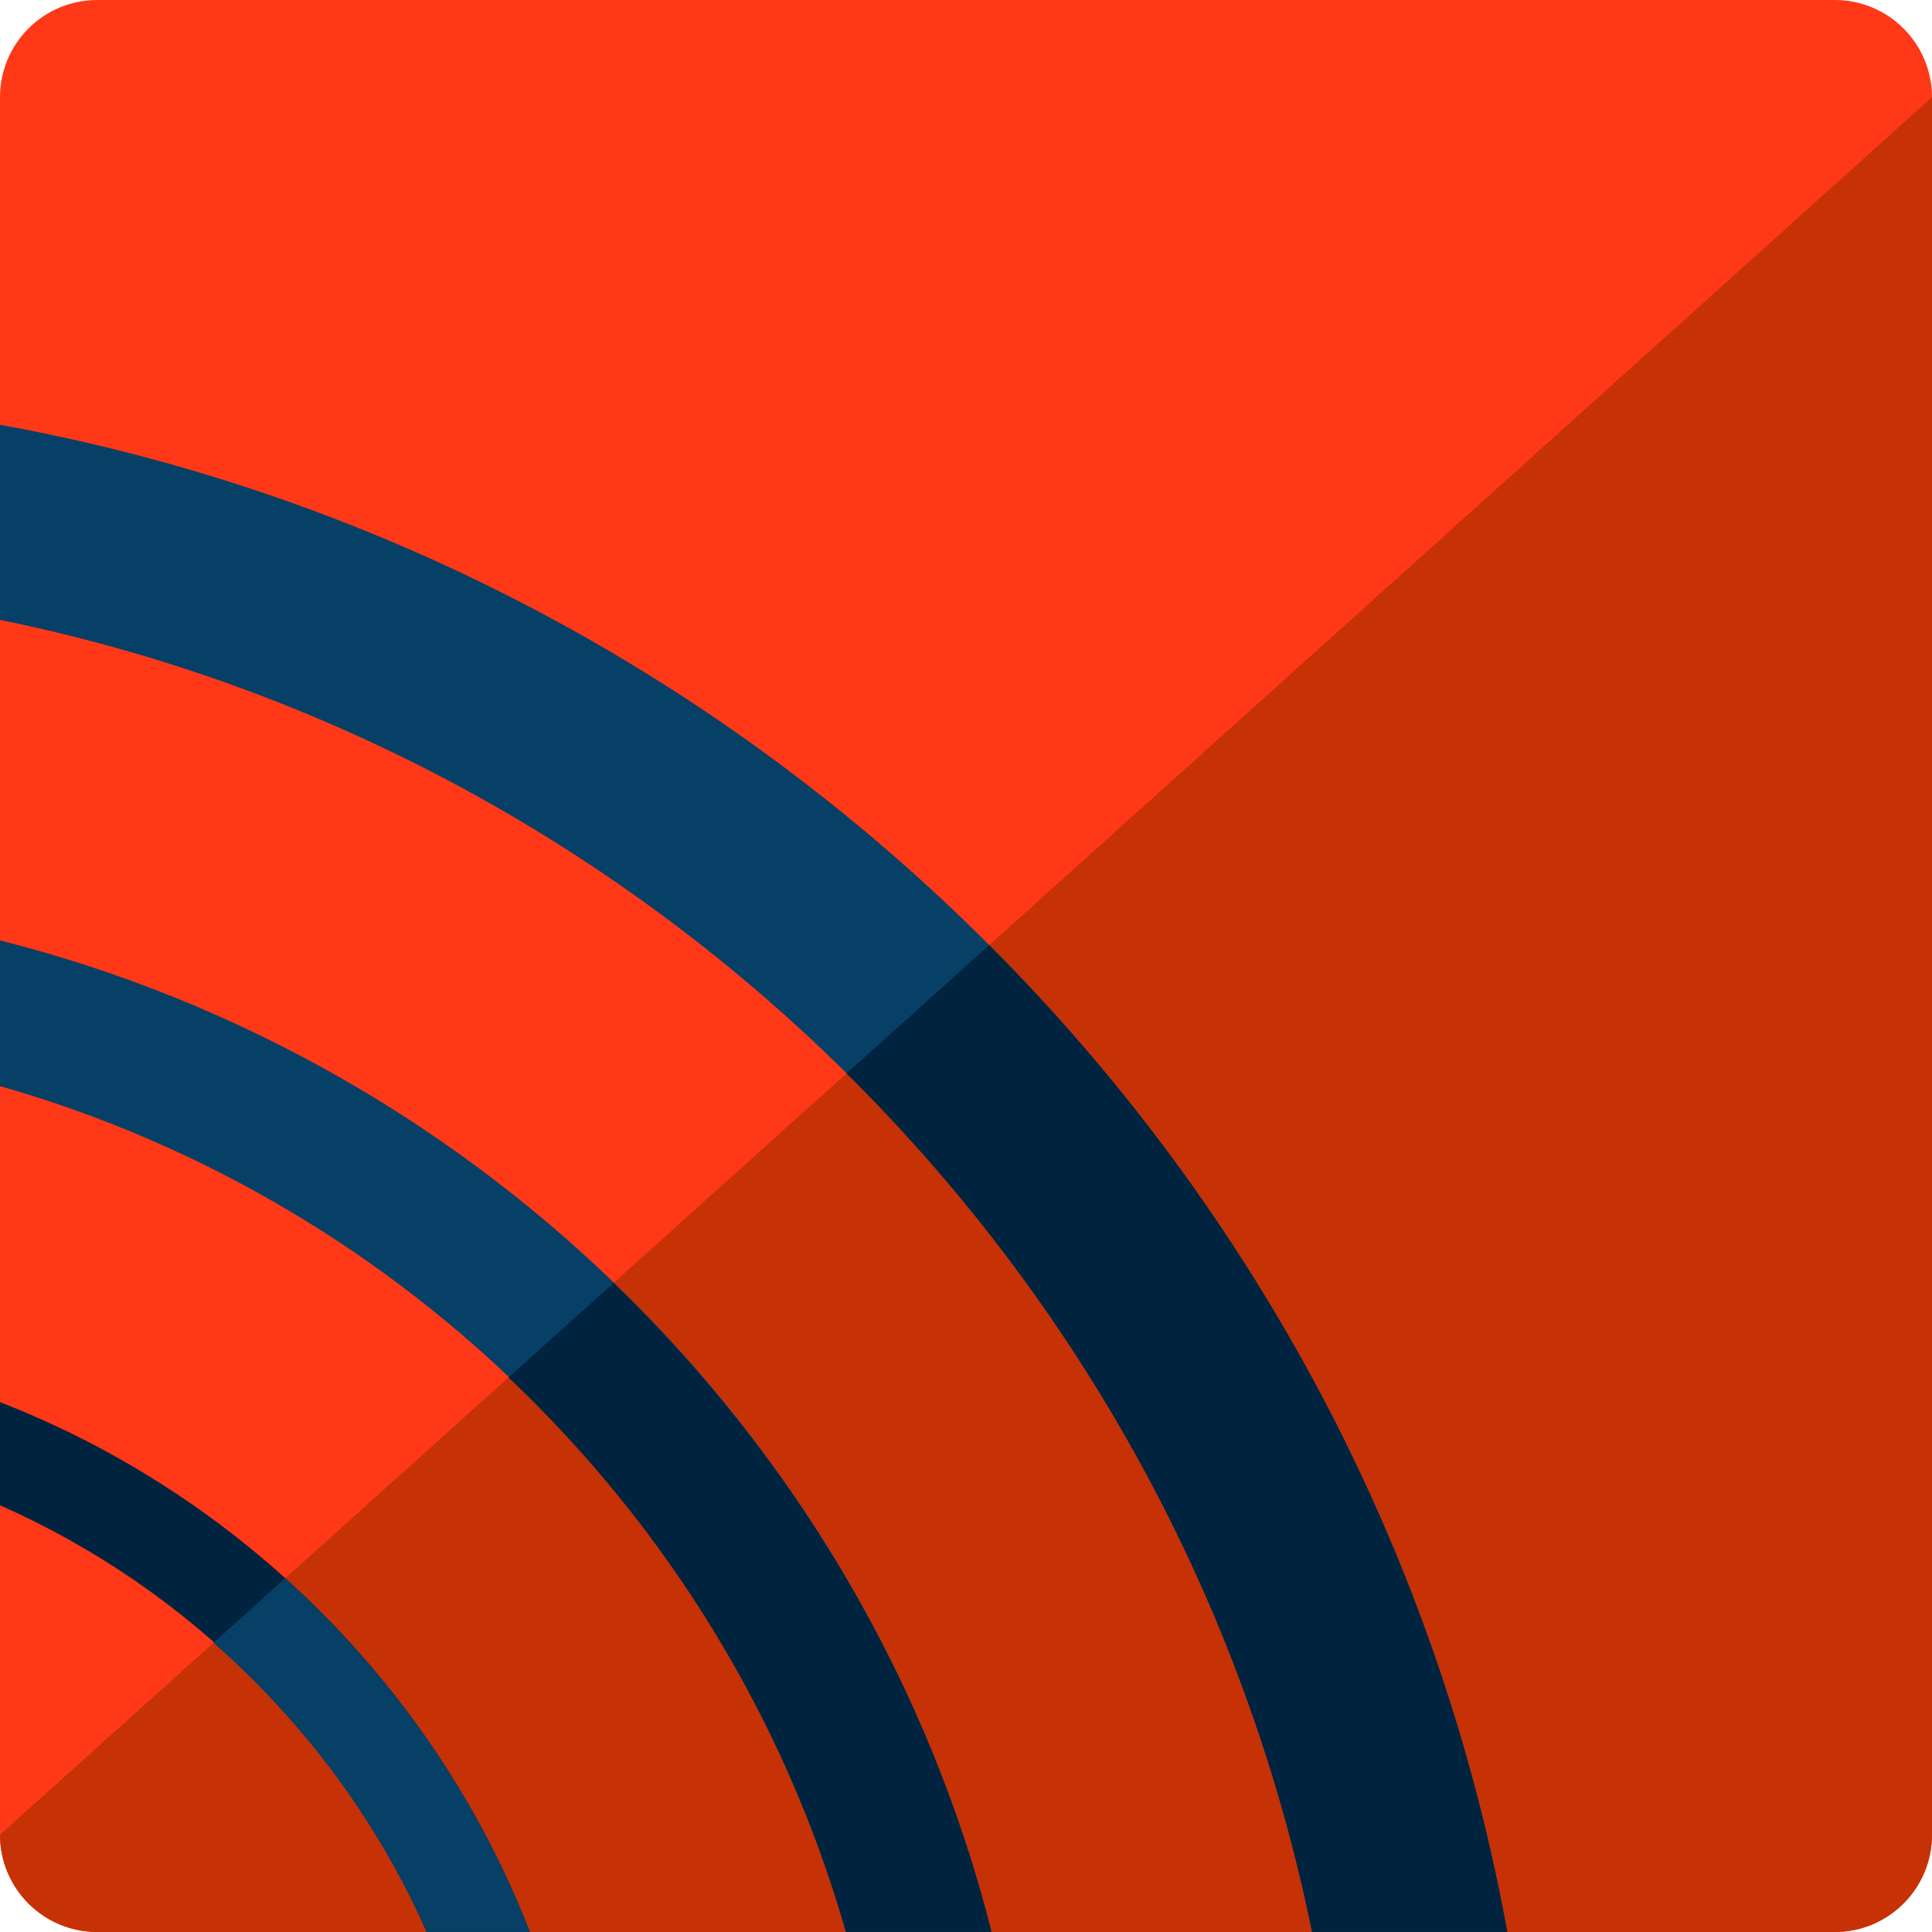
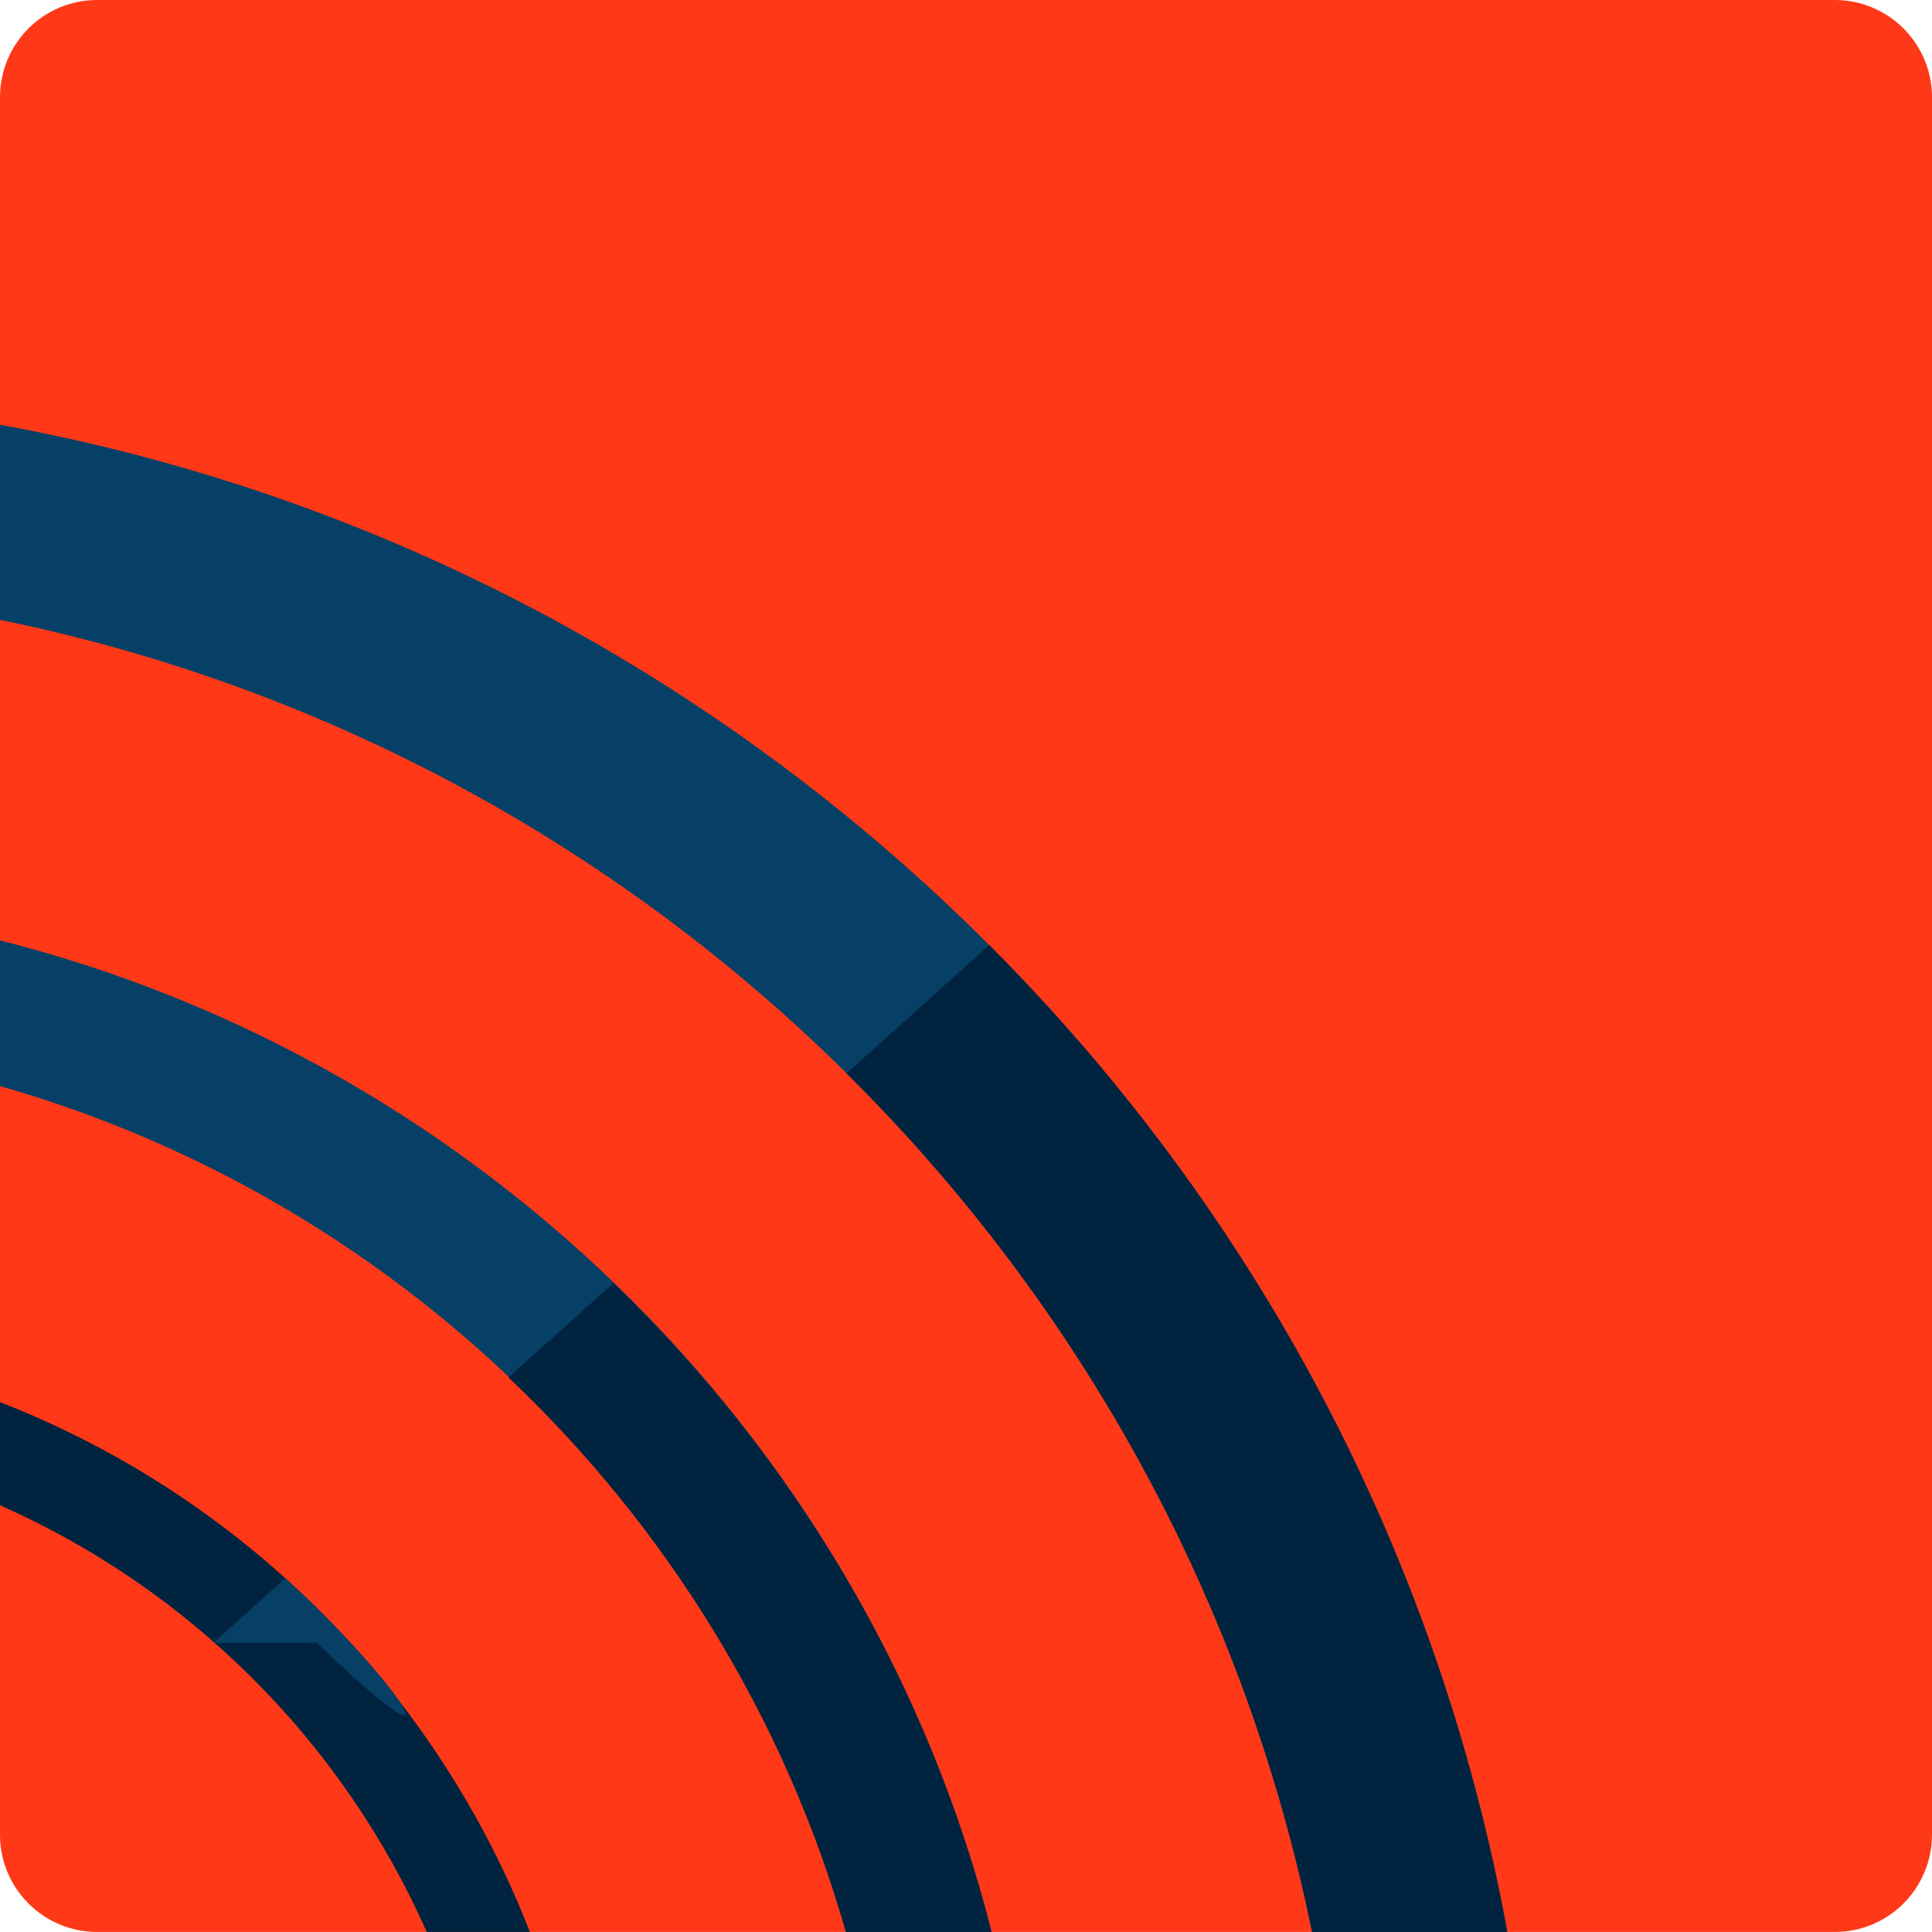
<svg xmlns="http://www.w3.org/2000/svg" version="1.1" id="Layer_1" x="0px" y="0px" viewBox="0 0 504.131 504.131" style="enable-background:new 0 0 504.131 504.131;" xml:space="preserve">
  <path style="fill:#FF3817;" d="M504.123,478.759c0,13.997-11.351,25.364-25.372,25.364H25.372C11.359,504.123,0,492.765,0,478.759  V25.372C0,11.359,11.351,0,25.372,0h453.388c14.013,0,25.372,11.359,25.372,25.372v453.388H504.123z" />
-   <path style="fill:#C63205;" d="M504.123,25.372v453.396c0,13.997-11.351,25.364-25.372,25.364H25.372  C11.359,504.131,0,492.772,0,478.767" />
  <path style="fill:#074066;" d="M0,110.836v50.916c171.811,34.997,307.413,170.606,342.37,342.37h50.932  C357.022,304.703,199.428,147.133,0,110.836z" />
  <path style="fill:#00233F;" d="M220.893,280.095c60.574,59.975,103.849,137.389,121.478,224.028h50.932  c-18.117-99.572-66.465-188.692-135.176-257.505L220.893,280.095z" />
  <path style="fill:#074066;" d="M0,245.382v38.022c106.401,30.35,190.385,114.326,220.735,220.719h37.998  C226.635,377.399,126.708,277.473,0,245.382z" />
  <g>
    <path style="fill:#00233F;" d="M160.075,334.801l-27.388,24.623c41.141,39.022,72.066,88.702,88.048,144.699h37.998   C242.137,438.587,207.281,380.321,160.075,334.801z" />
    <path style="fill:#00233F;" d="M0,365.867v26.908c49.554,21.921,89.435,61.802,111.356,111.348h26.908   C113.648,440.911,63.244,390.498,0,365.867z" />
  </g>
-   <path style="fill:#074066;" d="M74.429,411.813l-18.723,16.849c23.576,20.756,42.772,46.371,55.643,75.461h26.908  C124.4,468.512,102.353,436.98,74.429,411.813z" />
+   <path style="fill:#074066;" d="M74.429,411.813l-18.723,16.849h26.908  C124.4,468.512,102.353,436.98,74.429,411.813z" />
  <g>
</g>
  <g>
</g>
  <g>
</g>
  <g>
</g>
  <g>
</g>
  <g>
</g>
  <g>
</g>
  <g>
</g>
  <g>
</g>
  <g>
</g>
  <g>
</g>
  <g>
</g>
  <g>
</g>
  <g>
</g>
  <g>
</g>
</svg>